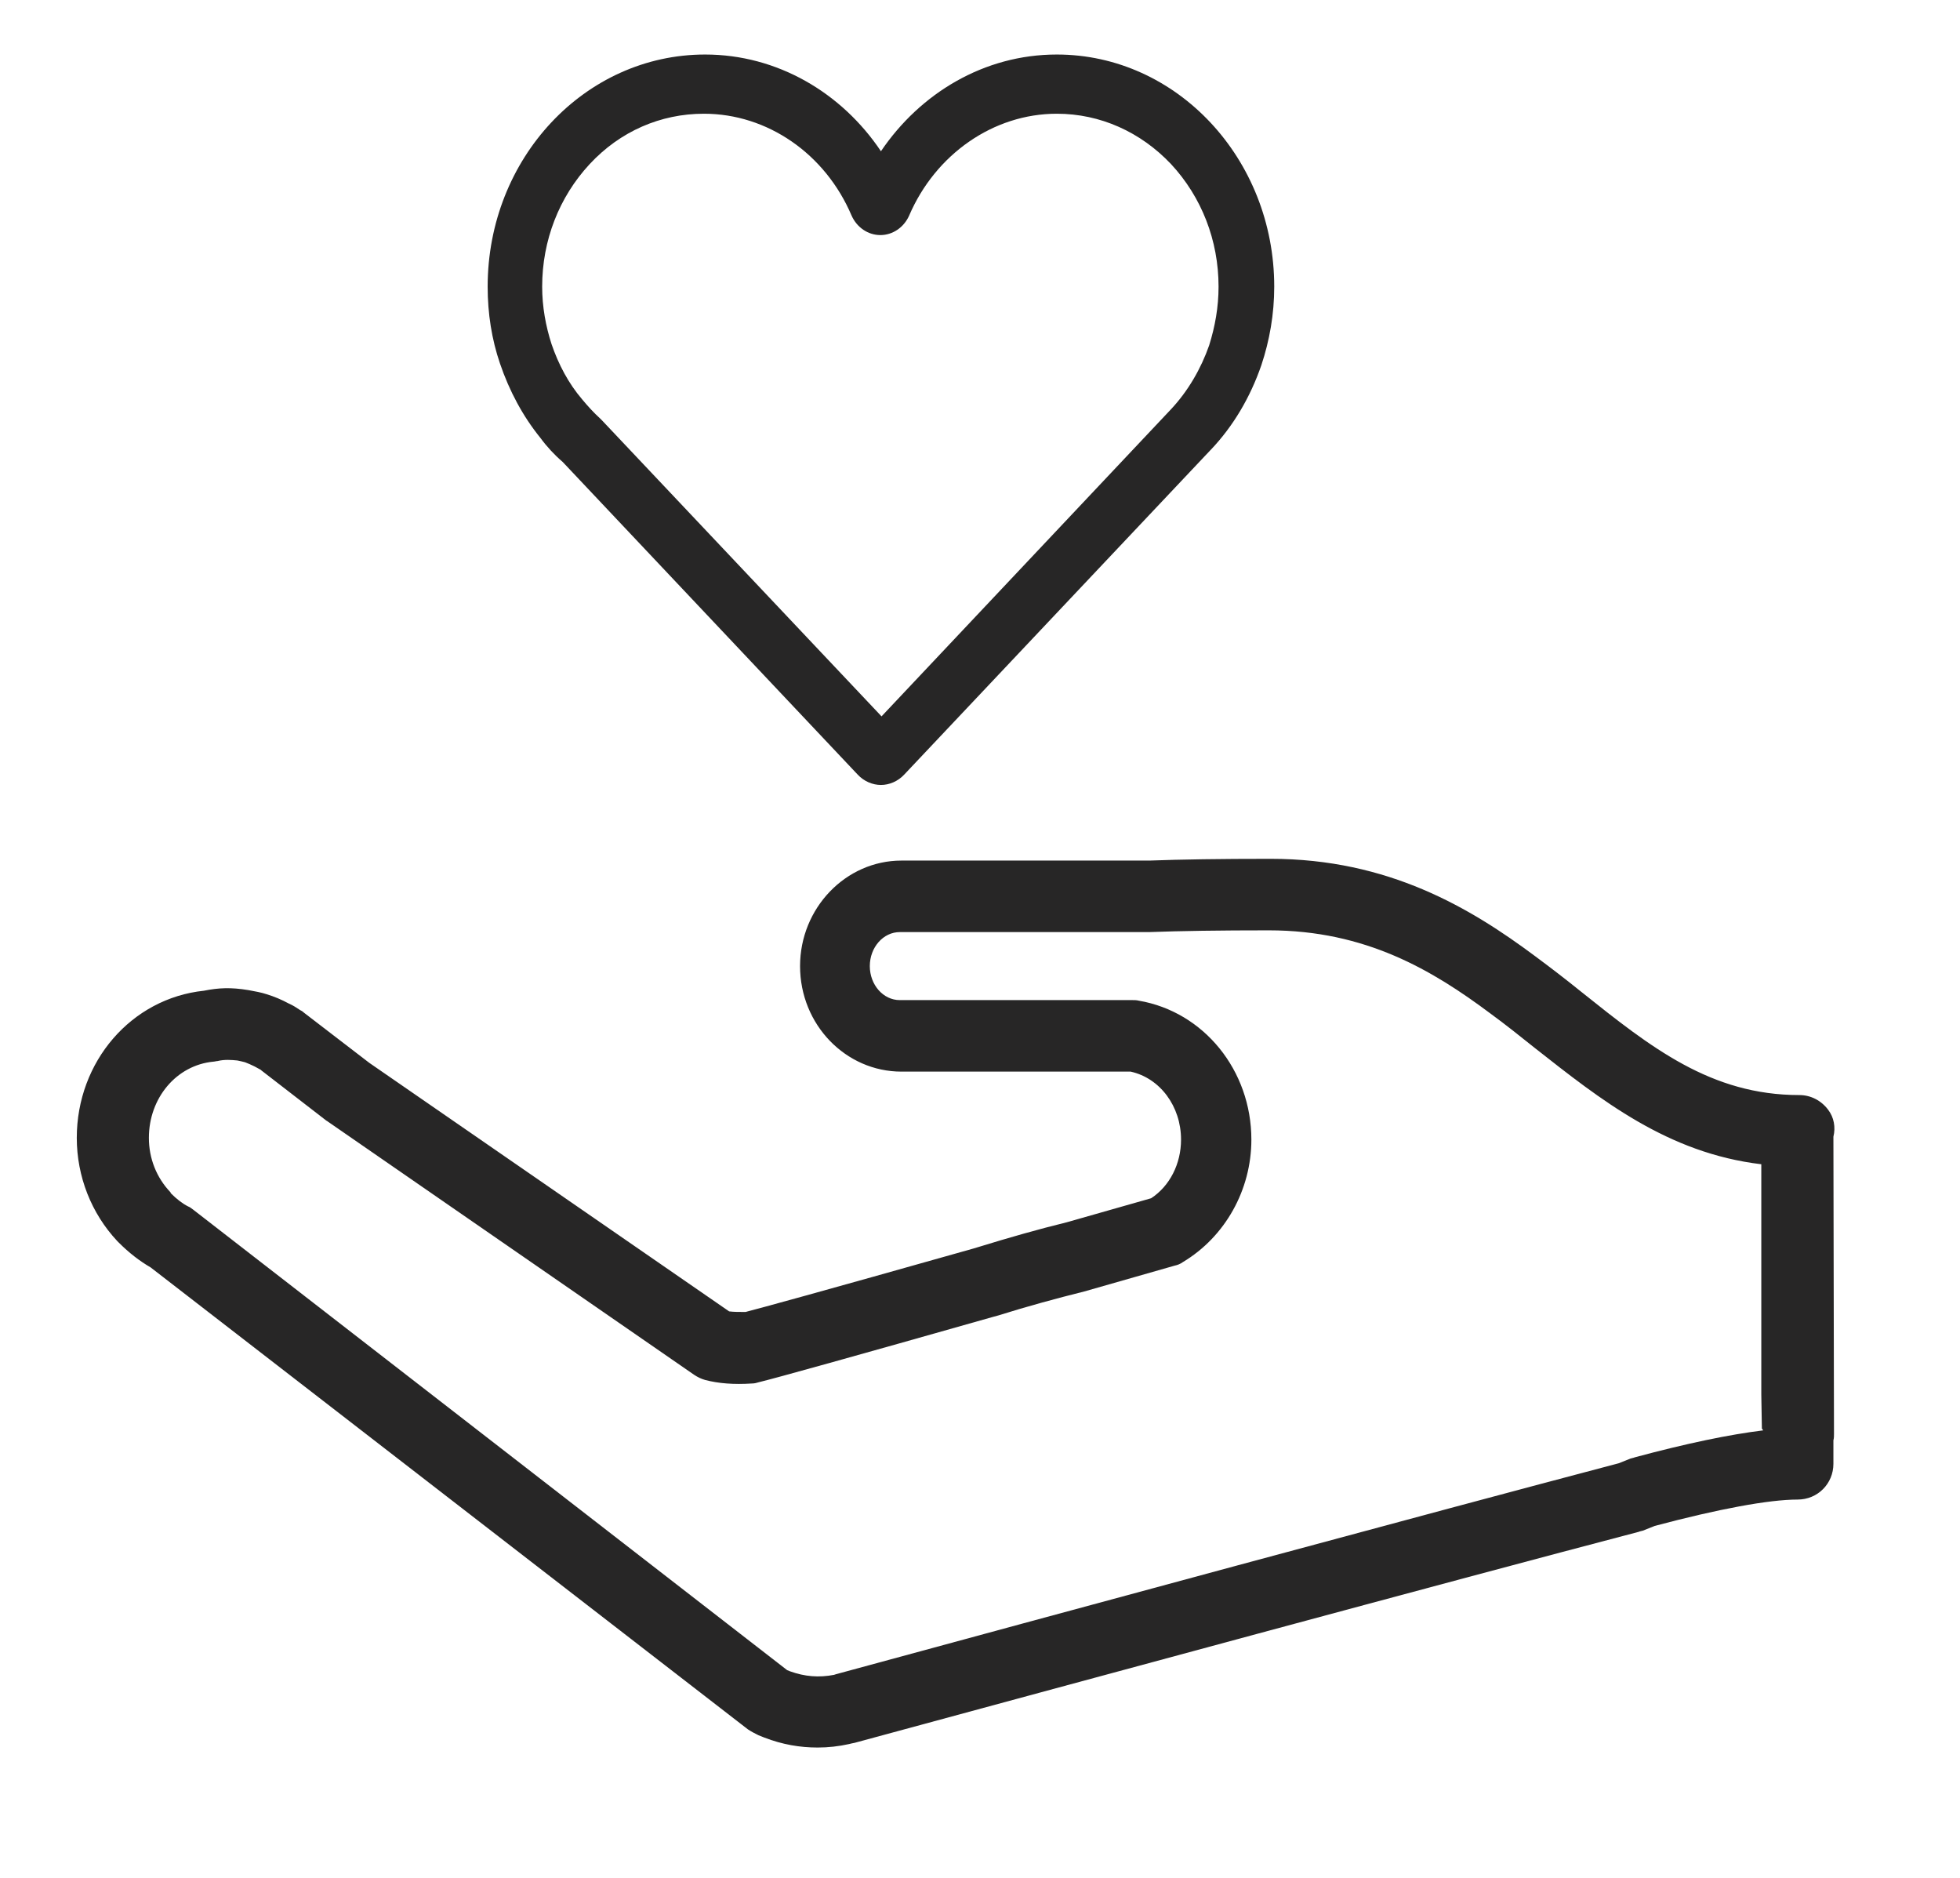
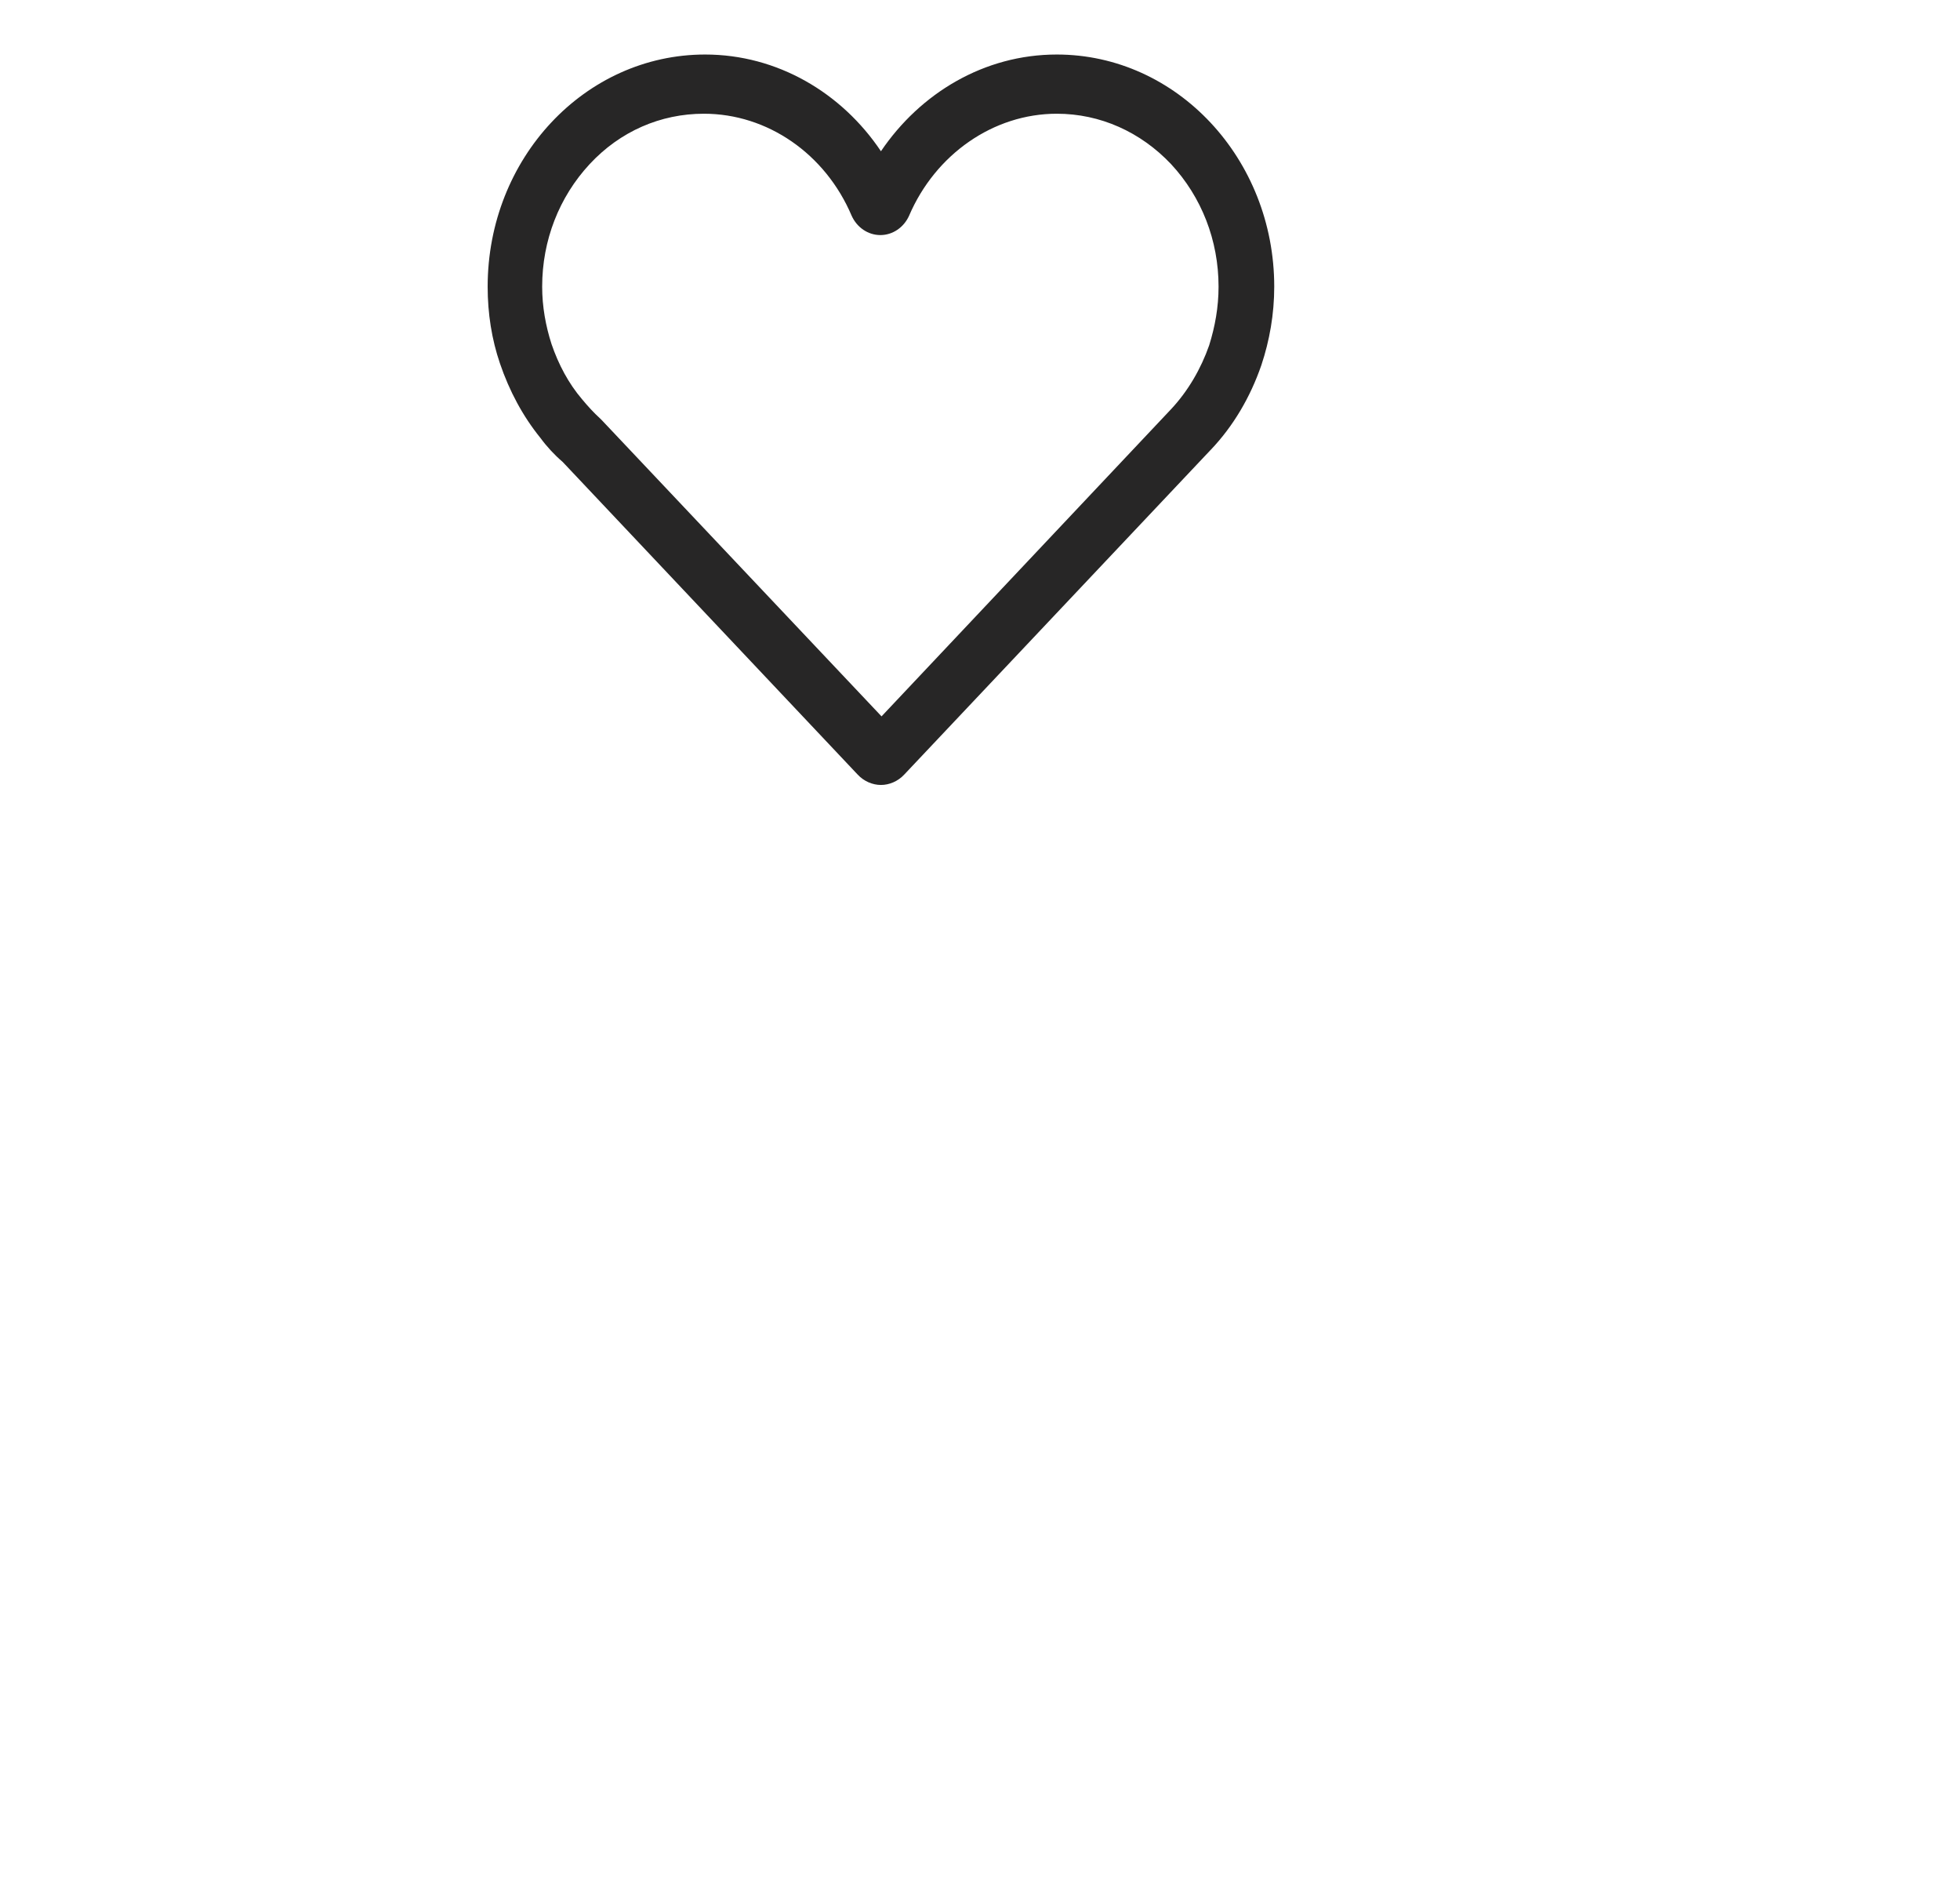
<svg xmlns="http://www.w3.org/2000/svg" version="1.1" id="Livello_1" x="0px" y="0px" viewBox="0 0 33.44 32.03" style="enable-background:new 0 0 33.44 32.03;" xml:space="preserve">
  <style type="text/css">
	.st0{fill:#272626;}
</style>
  <g id="XMLID_600_">
    <path id="XMLID_3849_" class="st0" d="M14.63,13.21L14.63,13.21c0.11,0.12,0.26,0.18,0.4,0.18c0.14,0,0.29-0.06,0.4-0.18l0,0   l5.22-5.53c0,0,0.01-0.01,0.01-0.01c0.38-0.4,0.67-0.89,0.86-1.44c0.14-0.42,0.22-0.87,0.22-1.34c0-2.18-1.66-3.96-3.71-3.96   c-1.24,0-2.33,0.66-3,1.65c-0.67-1-1.77-1.65-3-1.65c-2.05,0-3.71,1.77-3.71,3.96c0,0.46,0.07,0.9,0.21,1.31   c0.16,0.47,0.39,0.9,0.69,1.27l0,0C9.33,7.62,9.46,7.76,9.6,7.88l0,0L14.63,13.21z M9.41,5.87c-0.1-0.31-0.16-0.64-0.16-0.98   c0-0.79,0.29-1.53,0.81-2.09c0.52-0.56,1.21-0.86,1.95-0.86c1.08,0,2.07,0.68,2.52,1.74c0.09,0.2,0.28,0.33,0.49,0.33   c0.21,0,0.4-0.13,0.49-0.33c0.45-1.05,1.44-1.74,2.52-1.74c0.74,0,1.43,0.31,1.95,0.86c0.52,0.56,0.81,1.3,0.81,2.09   c0,0.35-0.06,0.68-0.16,1c-0.14,0.4-0.36,0.78-0.65,1.09l-4.94,5.24l-4.77-5.05l-0.03-0.03c-0.11-0.1-0.21-0.21-0.31-0.33   C9.7,6.54,9.53,6.22,9.41,5.87z" />
-     <path id="XMLID_3845_" class="st0" d="M31.19,18.93c-0.12-0.16-0.3-0.25-0.49-0.25c-1.51,0-2.53-0.81-3.72-1.76   c-0.26-0.21-0.52-0.41-0.79-0.61c-1.1-0.82-2.5-1.66-4.51-1.66c-0.86,0-1.53,0.01-2.07,0.03h-4.23c-0.95,0-1.73,0.81-1.73,1.8   c0,1,0.78,1.8,1.73,1.8h3.91c0.5,0.11,0.86,0.59,0.86,1.16c0,0.41-0.19,0.79-0.51,1l-1.44,0.41c-0.49,0.12-0.98,0.26-1.5,0.42   l-0.1,0.03c-2.69,0.76-3.61,1.01-3.88,1.08c-0.11,0-0.2,0-0.28-0.01l-6.14-4.24l-1.12-0.86c-0.02-0.02-0.04-0.03-0.06-0.04   c-0.06-0.04-0.12-0.08-0.19-0.11C4.8,17.05,4.68,17,4.55,16.96c-0.09-0.03-0.2-0.05-0.31-0.07c-0.3-0.05-0.51-0.04-0.76,0.01   c-1.24,0.13-2.17,1.21-2.17,2.51c0,0.66,0.25,1.29,0.69,1.76c0.01,0.01,0.02,0.02,0.03,0.03c0.17,0.17,0.35,0.31,0.54,0.42   l10.19,7.88c0.06,0.04,0.12,0.07,0.18,0.1l0.1,0.04c0.31,0.12,0.61,0.17,0.91,0.17c0.18,0,0.36-0.02,0.54-0.06   c0.01,0,0.03-0.01,0.04-0.01l0.05-0.01c3.65-0.99,10.25-2.78,13.38-3.6c0.02-0.01,0.04-0.01,0.07-0.02l0.2-0.08   c1.09-0.29,1.95-0.45,2.44-0.45c0.34,0,0.61-0.27,0.61-0.61v-0.4c0.01-0.04,0.01-0.07,0.01-0.11l-0.01-5.07   C31.32,19.23,31.29,19.06,31.19,18.93z M30.08,24.4c-0.57,0.07-1.3,0.22-2.19,0.46c-0.02,0.01-0.04,0.01-0.07,0.02l-0.2,0.08   c-3.15,0.83-9.72,2.61-13.36,3.6l-0.03,0.01c-0.26,0.05-0.5,0.03-0.75-0.06l-0.05-0.02L3.29,20.63c-0.03-0.02-0.05-0.04-0.08-0.05   c-0.1-0.05-0.2-0.13-0.29-0.22c-0.01-0.01-0.01-0.01-0.01-0.02c-0.24-0.25-0.37-0.58-0.37-0.93c0-0.68,0.47-1.24,1.1-1.3   c0.02,0,0.05-0.01,0.07-0.01c0.12-0.03,0.24-0.02,0.34-0.01c0.05,0.01,0.09,0.02,0.13,0.03c0.05,0.02,0.1,0.04,0.16,0.07   c0.04,0.02,0.07,0.04,0.11,0.06c0,0,0.01,0.01,0.01,0.01l1.1,0.85c0.01,0.01,0.02,0.01,0.03,0.02l6.25,4.32   c0.06,0.04,0.12,0.07,0.19,0.09c0.23,0.06,0.49,0.08,0.8,0.06c0.04,0,0.08-0.01,0.11-0.02c0.29-0.07,1.62-0.44,3.98-1.11l0.11-0.03   c0.51-0.16,0.99-0.29,1.47-0.41l1.54-0.44c0.05-0.01,0.1-0.03,0.14-0.06c0.72-0.43,1.17-1.23,1.17-2.09c0-1.18-0.81-2.18-1.92-2.37   c-0.04-0.01-0.07-0.01-0.11-0.01h-3.97c-0.28,0-0.51-0.26-0.51-0.58c0-0.32,0.23-0.58,0.51-0.58l4.25,0   c0.54-0.02,1.21-0.03,2.05-0.03c1.65,0,2.79,0.68,3.78,1.42c0.26,0.19,0.51,0.39,0.76,0.59c1.12,0.88,2.26,1.79,3.86,1.98v3.93   l0.01,0.58C30.08,24.39,30.08,24.4,30.08,24.4z" />
  </g>
</svg>